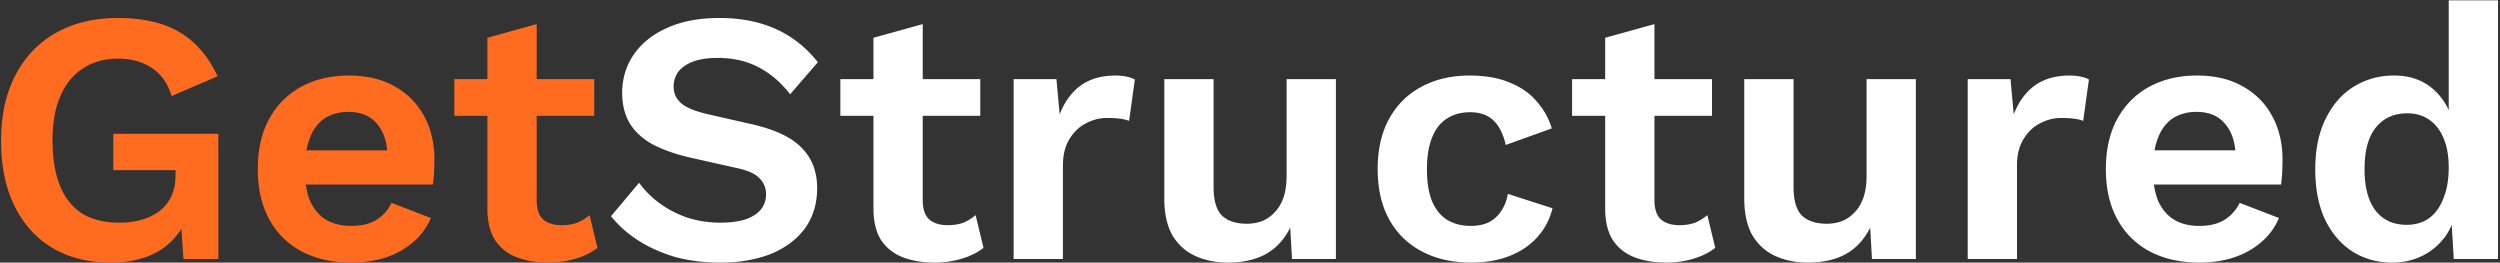
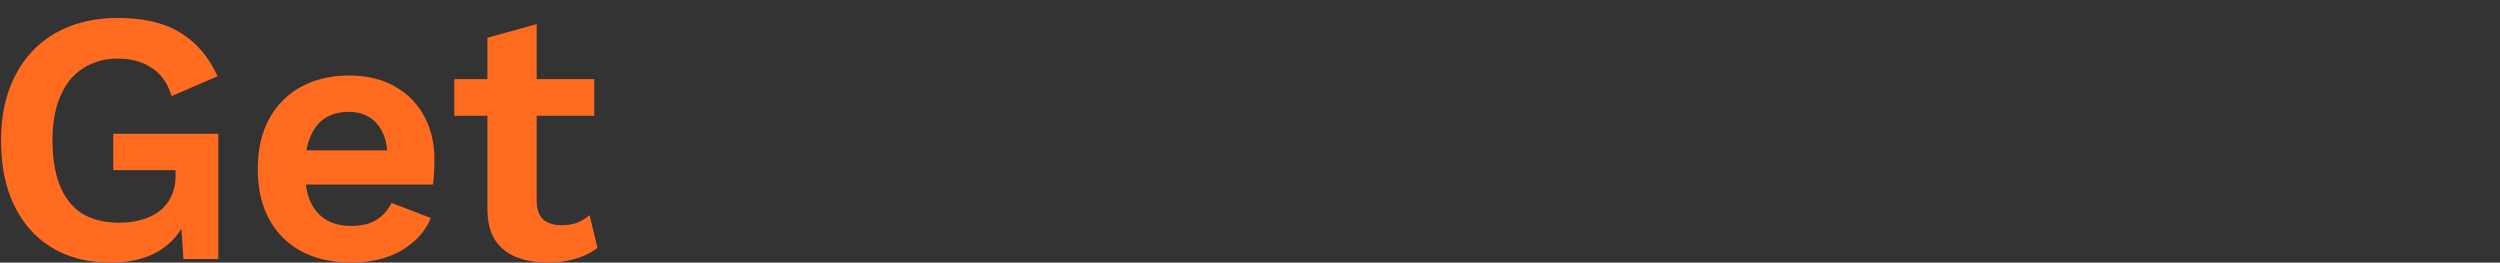
<svg xmlns="http://www.w3.org/2000/svg" width="695" height="73" fill="none">
  <rect width="100%" height="100%" fill="#333333" stroke="none" />
  <path d="M30.7 73c-6.067 0-11.4-1.333-16-4-4.533-2.667-8.067-6.533-10.6-11.6C1.567 52.333.3 46.233.3 39.1c0-7.067 1.333-13.133 4-18.2 2.667-5.133 6.433-9.067 11.3-11.8C20.533 6.367 26.233 5 32.7 5 39.833 5 45.6 6.333 50 9c4.4 2.6 7.9 6.667 10.5 12.2l-12.8 5.5c-1.067-3.533-2.9-6.133-5.5-7.8-2.533-1.733-5.667-2.6-9.4-2.6-3.733 0-6.967.9-9.7 2.7-2.733 1.733-4.833 4.3-6.3 7.7-1.467 3.333-2.2 7.433-2.2 12.3 0 5 .7 9.233 2.1 12.7 1.4 3.4 3.467 5.967 6.2 7.7 2.8 1.667 6.233 2.5 10.3 2.5 2.2 0 4.233-.267 6.1-.8 1.933-.533 3.6-1.333 5-2.4s2.5-2.433 3.3-4.1c.8-1.667 1.2-3.6 1.2-5.8v-1.5H31.5V37.2h29.2V72H51l-1-14.4 2.4 1.7c-1.467 4.4-4.067 7.8-7.8 10.2-3.667 2.333-8.3 3.5-13.9 3.5Zm66.966 0c-5.267 0-9.867-1.033-13.8-3.1-3.867-2.067-6.867-5.033-9-8.9-2.134-3.867-3.2-8.533-3.2-14 0-5.467 1.066-10.133 3.2-14 2.133-3.867 5.1-6.833 8.9-8.9 3.866-2.067 8.266-3.1 13.2-3.1 5.066 0 9.366 1.033 12.9 3.1 3.533 2 6.233 4.767 8.1 8.3 1.866 3.467 2.8 7.433 2.8 11.9 0 1.333-.034 2.6-.1 3.8a37.881 37.881 0 0 1-.3 3.2h-39.9v-9.5h33.9l-6.6 2.4c0-4.2-.967-7.433-2.9-9.7-1.867-2.267-4.534-3.4-8-3.4-2.534 0-4.734.6-6.6 1.8-1.8 1.2-3.167 3-4.1 5.4-.934 2.333-1.4 5.3-1.4 8.9 0 3.533.5 6.467 1.5 8.8 1.066 2.267 2.533 3.967 4.4 5.1 1.933 1.133 4.233 1.7 6.9 1.7 2.933 0 5.3-.567 7.1-1.7 1.8-1.133 3.2-2.7 4.2-4.7l10.9 4.2c-1.067 2.6-2.7 4.833-4.9 6.7-2.134 1.867-4.7 3.3-7.7 4.3-2.934.933-6.1 1.4-9.5 1.4Zm51.531-66.3v49c0 2.4.6 4.167 1.8 5.3 1.267 1.067 2.967 1.6 5.1 1.6 1.667 0 3.133-.233 4.4-.7a12.634 12.634 0 0 0 3.4-2.1l2.2 9.1c-1.6 1.267-3.6 2.267-6 3-2.4.733-4.933 1.1-7.6 1.1-3.333 0-6.3-.5-8.9-1.5-2.533-1-4.533-2.6-6-4.8-1.4-2.2-2.1-5.133-2.1-8.8V10.5l13.7-3.8Zm16 15.3v10.2h-38.9V22h38.9Z" fill="#FF6B1F" />
-   <path d="M199.966 5c6 0 11.266 1.033 15.8 3.1 4.533 2.067 8.4 5.133 11.6 9.2l-7.7 8.9c-2.734-3.467-5.734-6-9-7.6-3.2-1.667-6.934-2.5-11.2-2.5-2.8 0-5.134.367-7 1.1-1.8.733-3.134 1.7-4 2.9-.8 1.2-1.2 2.533-1.2 4 0 1.8.7 3.333 2.1 4.6 1.4 1.2 3.8 2.2 7.2 3l12.3 2.8c6.533 1.467 11.2 3.667 14 6.6 2.866 2.867 4.3 6.6 4.3 11.2 0 4.333-1.134 8.067-3.4 11.2-2.267 3.067-5.434 5.433-9.5 7.1-4.067 1.6-8.734 2.4-14 2.4-4.6 0-8.834-.533-12.7-1.6-3.8-1.133-7.2-2.667-10.2-4.6-3-1.933-5.5-4.167-7.5-6.7l7.8-9.3c1.533 2.133 3.433 4.033 5.7 5.7 2.266 1.667 4.833 3 7.7 4 2.933.933 6 1.4 9.2 1.4 2.733 0 5.033-.3 6.9-.9 1.933-.667 3.366-1.567 4.3-2.7 1-1.2 1.5-2.633 1.5-4.3 0-1.733-.6-3.2-1.8-4.4-1.134-1.267-3.267-2.233-6.4-2.9l-13.4-3c-3.867-.933-7.2-2.133-10-3.6-2.734-1.533-4.834-3.467-6.3-5.8-1.4-2.4-2.1-5.233-2.1-8.5 0-3.933 1.066-7.467 3.2-10.6 2.133-3.133 5.2-5.6 9.2-7.4 4.066-1.867 8.933-2.8 14.6-2.8Zm56.555 1.7v49c0 2.4.6 4.167 1.8 5.3 1.267 1.067 2.967 1.6 5.1 1.6 1.667 0 3.133-.233 4.4-.7a12.634 12.634 0 0 0 3.4-2.1l2.2 9.1c-1.6 1.267-3.6 2.267-6 3-2.4.733-4.933 1.1-7.6 1.1-3.333 0-6.3-.5-8.9-1.5-2.533-1-4.533-2.6-6-4.8-1.4-2.2-2.1-5.133-2.1-8.8V10.5l13.7-3.8Zm16 15.3v10.2h-38.9V22h38.9Zm9.269 50V22h11.9l.9 9.8c1.333-3.467 3.267-6.133 5.8-8 2.6-1.867 5.833-2.8 9.7-2.8 1.133 0 2.167.1 3.1.3.933.2 1.7.467 2.3.8l-1.6 11.5c-.667-.267-1.5-.467-2.5-.6-.933-.133-2.167-.2-3.7-.2-2 0-3.933.5-5.8 1.5-1.867.933-3.4 2.4-4.6 4.4-1.2 1.933-1.8 4.4-1.8 7.4V72h-13.7Zm59.587 1c-3.333 0-6.333-.6-9-1.8-2.666-1.2-4.8-3.1-6.4-5.7-1.533-2.667-2.3-6.1-2.3-10.3V22h13.7v29.9c0 3.867.8 6.567 2.4 8.1 1.6 1.467 3.9 2.2 6.9 2.2 1.4 0 2.767-.233 4.1-.7a9.665 9.665 0 0 0 3.5-2.4c1.067-1.067 1.9-2.433 2.5-4.1.6-1.733.9-3.767.9-6.1V22h13.7v50h-12.2l-.5-8.7c-1.666 3.333-3.966 5.8-6.9 7.4-2.866 1.533-6.333 2.3-10.4 2.3Zm67.117-52c4.466 0 8.233.667 11.3 2 3.133 1.267 5.633 3.033 7.5 5.3 1.933 2.2 3.3 4.667 4.1 7.4l-12.8 4.6c-.667-3-1.8-5.267-3.4-6.8-1.6-1.533-3.767-2.3-6.5-2.3-2.534 0-4.7.6-6.5 1.8-1.8 1.133-3.167 2.9-4.1 5.3-.934 2.333-1.4 5.267-1.4 8.8 0 3.533.466 6.467 1.4 8.8 1 2.333 2.4 4.067 4.2 5.2 1.866 1.133 4.033 1.7 6.5 1.7 2 0 3.7-.333 5.1-1a8.944 8.944 0 0 0 3.4-3.1c.933-1.333 1.566-2.933 1.9-4.8l12.4 4c-.734 3-2.1 5.633-4.1 7.9-2 2.267-4.567 4.033-7.7 5.3-3.134 1.267-6.767 1.9-10.9 1.9-5.134 0-9.667-1.033-13.6-3.1-3.934-2.067-6.967-5.033-9.1-8.9-2.134-3.867-3.2-8.533-3.2-14 0-5.467 1.066-10.133 3.2-14 2.133-3.867 5.133-6.833 9-8.9 3.866-2.067 8.3-3.1 13.3-3.1Zm51.445-14.3v49c0 2.4.6 4.167 1.8 5.3 1.267 1.067 2.967 1.6 5.1 1.6 1.667 0 3.133-.233 4.4-.7a12.634 12.634 0 0 0 3.4-2.1l2.2 9.1c-1.6 1.267-3.6 2.267-6 3-2.4.733-4.933 1.1-7.6 1.1-3.333 0-6.3-.5-8.9-1.5-2.533-1-4.533-2.6-6-4.8-1.4-2.2-2.1-5.133-2.1-8.8V10.5l13.7-3.8Zm16 15.3v10.2h-38.9V22h38.9Zm26.669 51c-3.334 0-6.334-.6-9-1.8-2.667-1.2-4.8-3.1-6.4-5.7-1.534-2.667-2.3-6.1-2.3-10.3V22h13.7v29.9c0 3.867.8 6.567 2.4 8.1 1.6 1.467 3.9 2.2 6.9 2.2 1.4 0 2.766-.233 4.1-.7a9.674 9.674 0 0 0 3.5-2.4c1.066-1.067 1.9-2.433 2.5-4.1.6-1.733.9-3.767.9-6.1V22h13.7v50h-12.2l-.5-8.7c-1.667 3.333-3.967 5.8-6.9 7.4-2.867 1.533-6.334 2.3-10.4 2.3Zm44.416-1V22h11.9l.9 9.8c1.334-3.467 3.267-6.133 5.8-8 2.6-1.867 5.834-2.8 9.7-2.8 1.134 0 2.167.1 3.1.3.934.2 1.7.467 2.3.8l-1.6 11.5c-.666-.267-1.5-.467-2.5-.6-.933-.133-2.166-.2-3.7-.2-2 0-3.933.5-5.8 1.5-1.866.933-3.4 2.4-4.6 4.4-1.2 1.933-1.8 4.4-1.8 7.4V72h-13.7Zm64.411 1c-5.267 0-9.867-1.033-13.8-3.1-3.867-2.067-6.867-5.033-9-8.9s-3.2-8.533-3.2-14c0-5.467 1.067-10.133 3.2-14 2.133-3.867 5.1-6.833 8.9-8.9 3.867-2.067 8.267-3.1 13.2-3.1 5.067 0 9.367 1.033 12.9 3.1 3.533 2 6.233 4.767 8.1 8.3 1.867 3.467 2.8 7.433 2.8 11.9 0 1.333-.033 2.6-.1 3.8a37.881 37.881 0 0 1-.3 3.2h-39.9v-9.5h33.9l-6.6 2.4c0-4.2-.967-7.433-2.9-9.7-1.867-2.267-4.533-3.4-8-3.4-2.533 0-4.733.6-6.6 1.8-1.8 1.2-3.167 3-4.1 5.4-.933 2.333-1.4 5.3-1.4 8.9 0 3.533.5 6.467 1.5 8.8 1.067 2.267 2.533 3.967 4.4 5.1 1.933 1.133 4.233 1.7 6.9 1.7 2.933 0 5.3-.567 7.1-1.7 1.8-1.133 3.2-2.7 4.2-4.7l10.9 4.2c-1.067 2.6-2.7 4.833-4.9 6.7-2.133 1.867-4.7 3.3-7.7 4.3-2.933.933-6.1 1.4-9.5 1.4Zm53.61 0c-4.133 0-7.833-1.033-11.1-3.1-3.2-2.067-5.733-5.033-7.6-8.9-1.8-3.867-2.7-8.5-2.7-13.9 0-5.533.967-10.233 2.9-14.1 1.934-3.933 4.534-6.9 7.8-8.9 3.334-2.067 7.067-3.1 11.2-3.1 4.4 0 8.034 1.267 10.9 3.8 2.867 2.533 4.734 5.8 5.6 9.8l-1.3 1.6V.1h13.7V72h-12.3l-.9-15.2 1.7.8c-.466 3.133-1.533 5.867-3.2 8.2a17.313 17.313 0 0 1-6.3 5.3c-2.533 1.267-5.333 1.9-8.4 1.9Zm4-10.5c2.4 0 4.467-.6 6.2-1.8 1.734-1.267 3.067-3.1 4-5.5 1-2.4 1.5-5.267 1.5-8.6 0-3.2-.466-5.9-1.4-8.1-.933-2.267-2.266-4-4-5.2-1.733-1.2-3.766-1.8-6.1-1.8-3.733 0-6.666 1.333-8.8 4-2.066 2.6-3.1 6.433-3.1 11.5s1.034 8.933 3.1 11.6c2.067 2.6 4.934 3.9 8.6 3.9Z" fill="#fff" />
</svg>